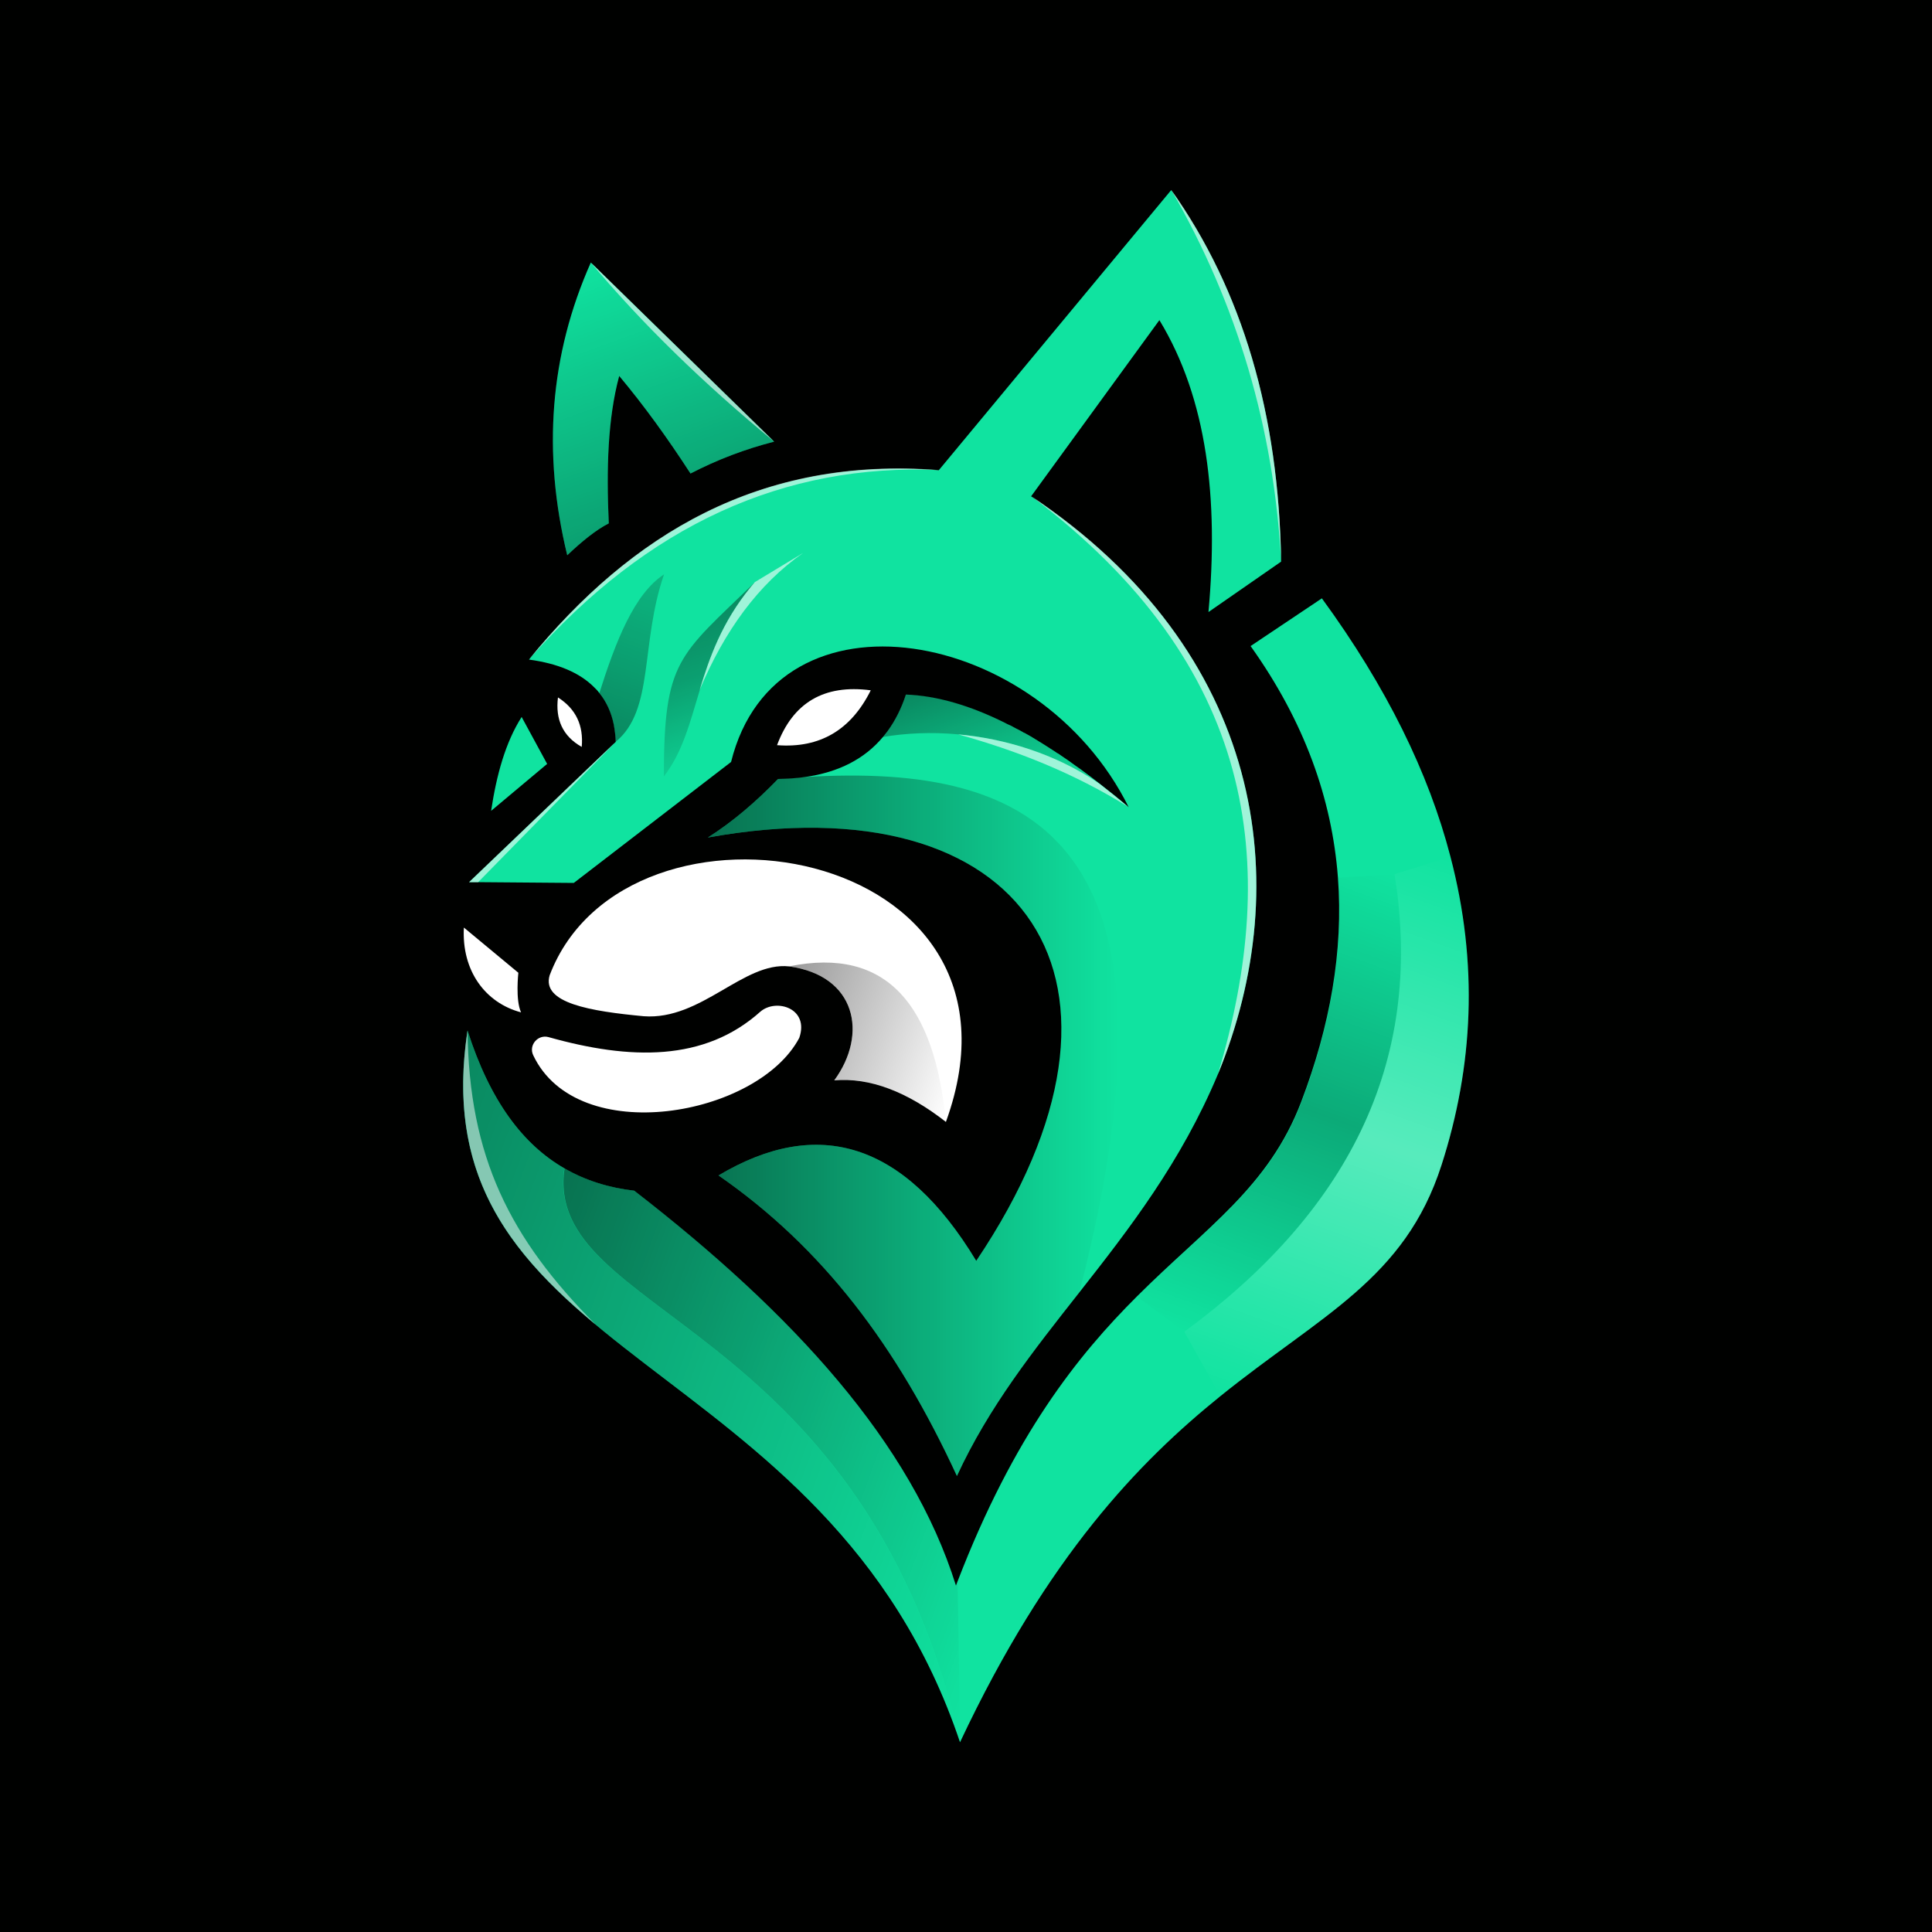
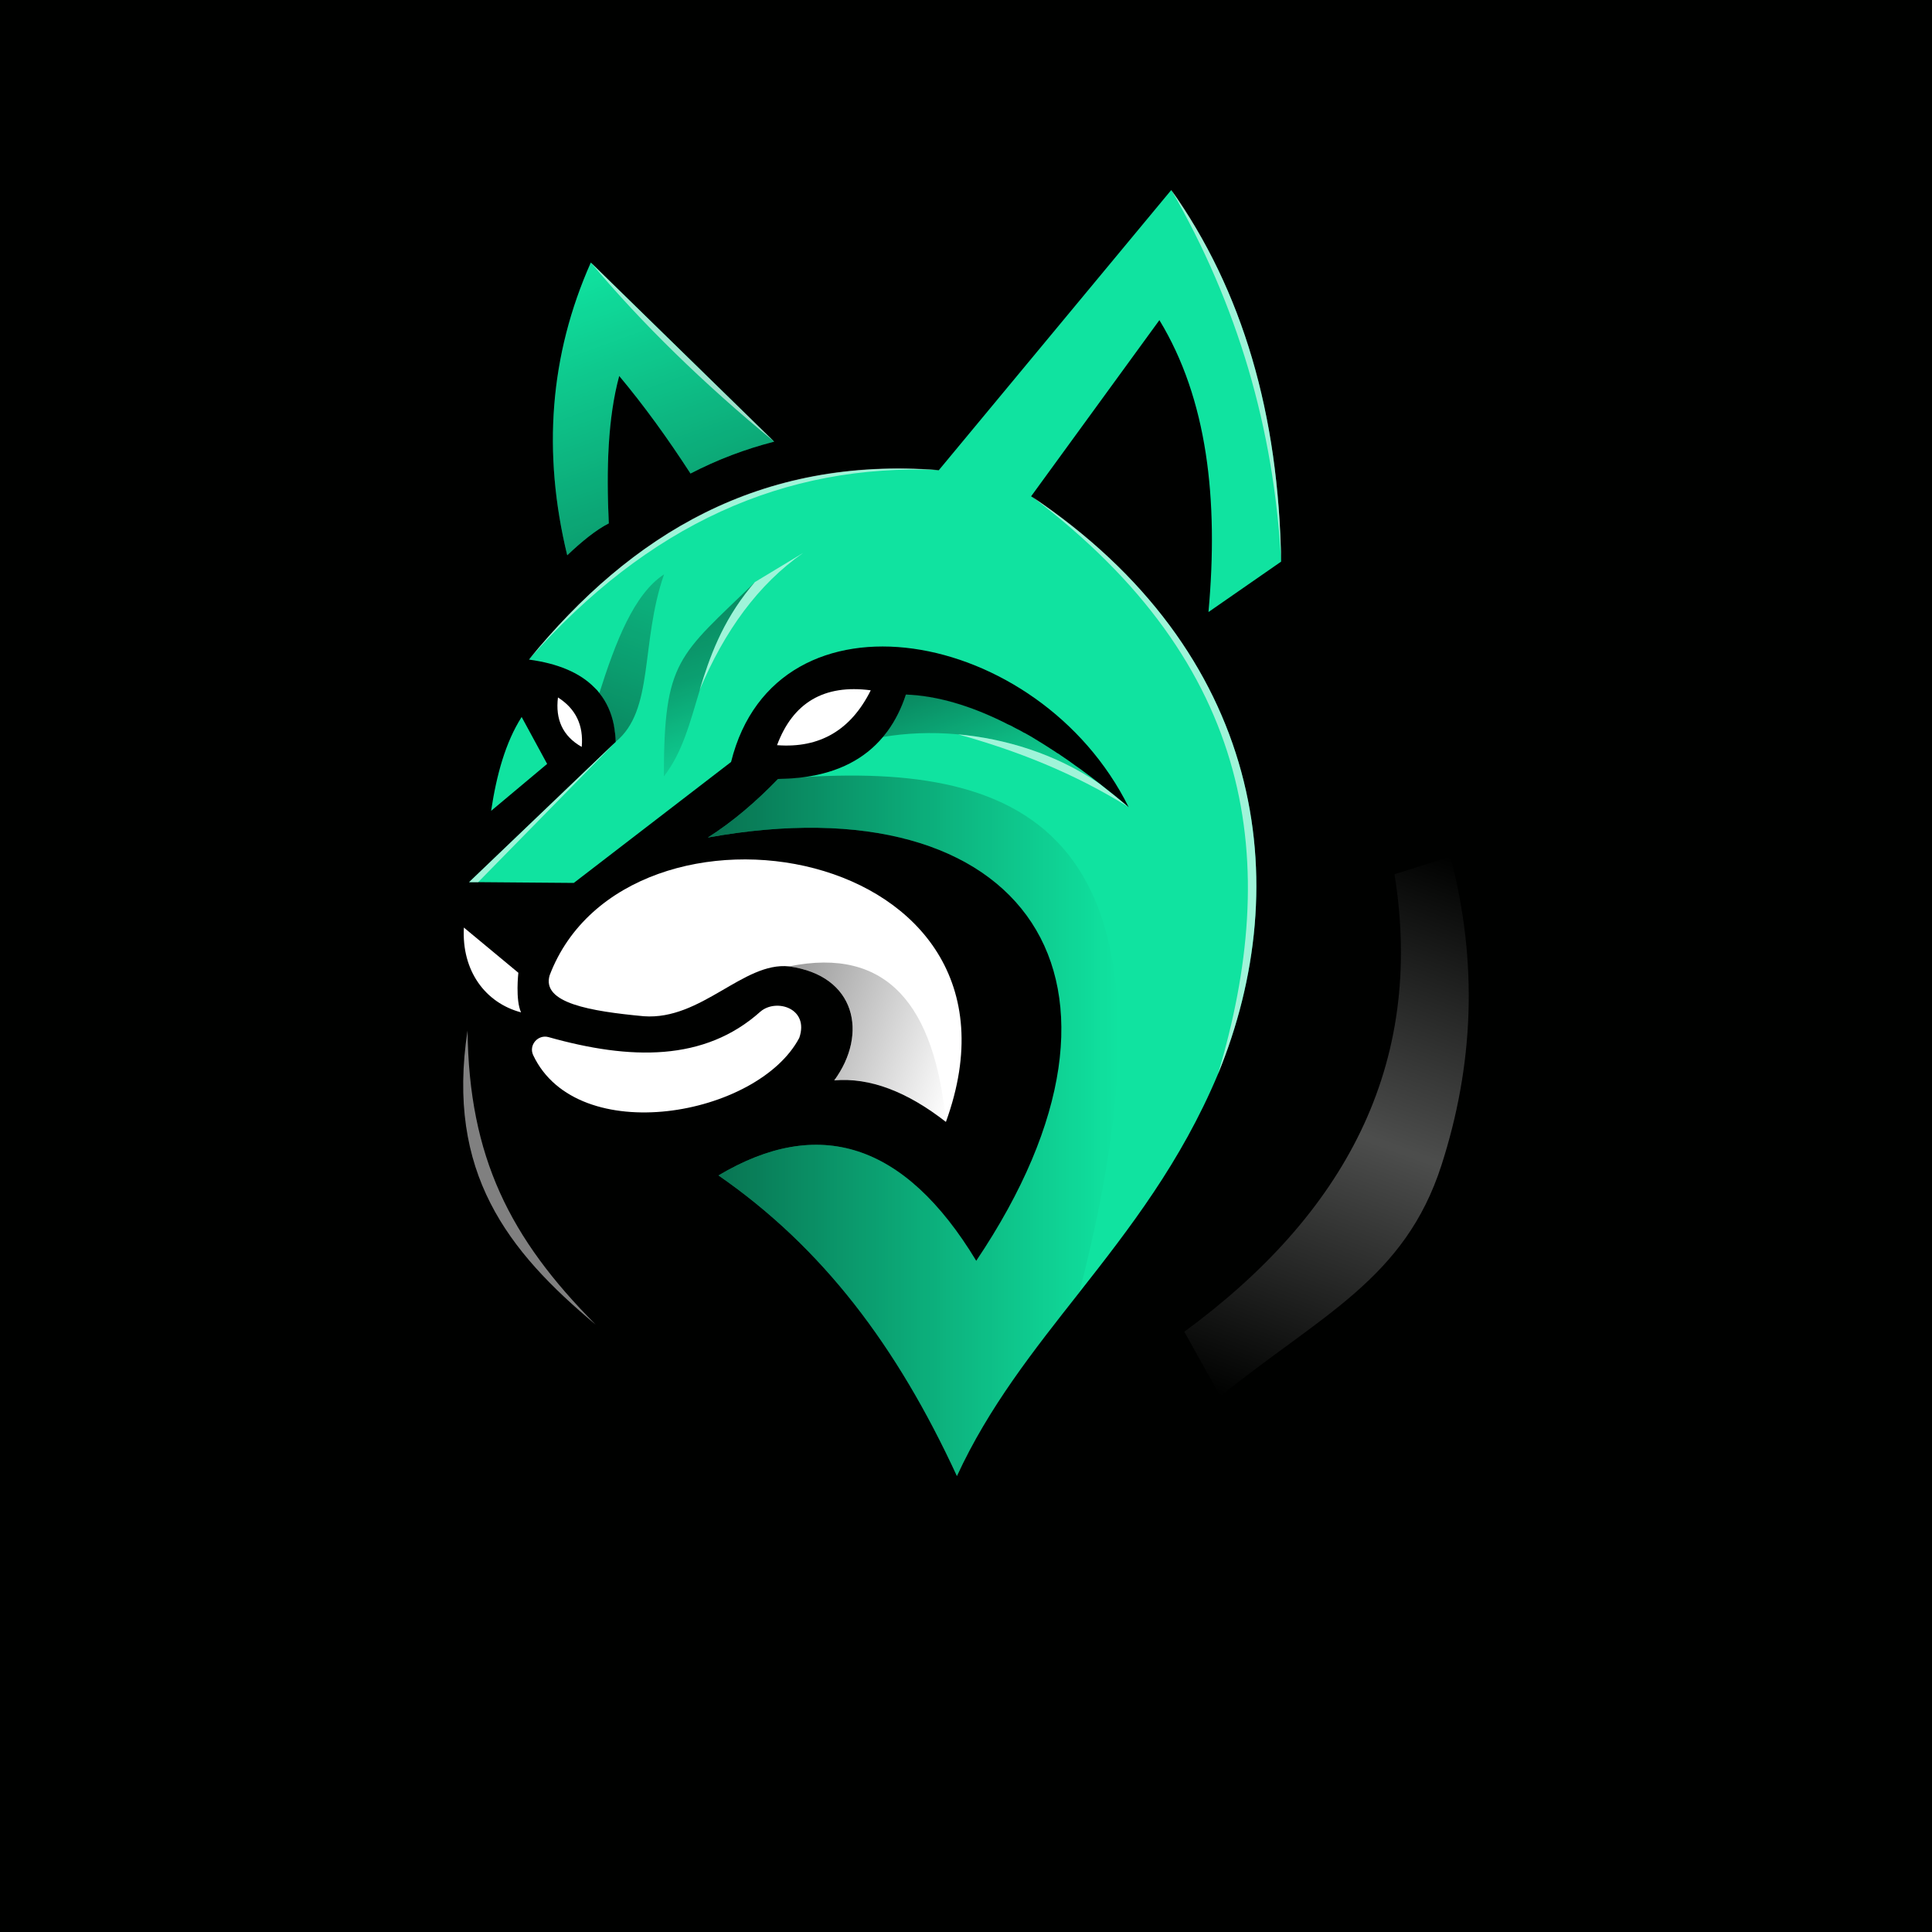
<svg xmlns="http://www.w3.org/2000/svg" id="Layer_1" x="0px" y="0px" viewBox="0 0 1000 1000" style="enable-background:new 0 0 1000 1000;" xml:space="preserve">
  <style type="text/css">	.st0{fill:#000100;}	.st1{fill:#10E3A0;}	.st2{fill:url(#SVGID_1_);}	.st3{fill:#FFFFFF;}	.st4{fill:url(#SVGID_00000015315136359745318950000002497883162279849356_);}	.st5{fill:url(#SVGID_00000127757215952685508610000003298090443613100726_);}	.st6{fill:url(#SVGID_00000005986751263512190340000012252259916933754267_);}	.st7{fill:url(#SVGID_00000075861247382771091950000006136393665822145428_);}	.st8{fill:url(#SVGID_00000171713774916549593140000009050171983058460559_);}	.st9{opacity:0.5;fill:#FFFFFF;}	.st10{fill:url(#SVGID_00000093137313584987836770000002193148838793146789_);}	.st11{fill:url(#SVGID_00000111169648833455177790000001229841103149594543_);}	.st12{opacity:0.6;fill:#FFFFFF;}	.st13{fill:url(#SVGID_00000072962140077516016590000013429786329571511947_);}	.st14{fill:url(#SVGID_00000088812424175642644360000012810299508682502061_);}</style>
  <rect x="-21.9" y="-22.8" class="st0" width="1045.6" height="1056.6" />
  <g>
    <path class="st1" d="M630.4,556c-19.1,45.5-45.7,79.8-71.7,112.9C535,699,511.8,728.2,495.3,764c-31.1-67.4-69.5-118.2-123.4-155.6  c51.5-30.7,96.2-17.3,133.4,44.2c97.6-145.1,25.1-248.7-138.9-219.1c12.9-8.2,24.9-18.5,36.3-30.3c4.9-0.1,9.5-0.4,13.9-1  c17.7-2.5,30.9-9.5,40.2-20.5c0.9-1.1,1.8-2.2,2.7-3.4c3.9-5.4,7.1-11.7,9.4-18.8c16.1,0.6,33.3,5.7,51.2,14.6  c0.9,0.5,1.9,1,2.9,1.4c0.5,0.2,1,0.5,1.5,0.8c1,0.5,2,1.1,3.1,1.6c0.6,0.3,1.2,0.7,1.8,1c0.3,0.2,0.6,0.4,1,0.5c1,0.6,2,1.1,3,1.7  c0.5,0.3,1,0.6,1.5,0.9c3.8,2.3,7.7,4.7,11.6,7.3c0.4,0.3,0.8,0.6,1.3,0.8c0.4,0.3,0.8,0.6,1.3,0.9c2.6,1.7,5.1,3.5,7.7,5.4  c0.4,0.3,0.9,0.6,1.3,0.9c0.9,0.6,1.7,1.2,2.6,1.9c2.9,2.1,5.8,4.3,8.7,6.6c4.9,3.8,9.9,7.8,14.8,12  c-46.3-93.3-182.4-117.7-205.8-23.4L297,457l-49.5-0.4l-4.7,0l75.9-72.6c-0.1-3.1-0.5-6.1-1-8.9c0,0,0,0,0,0  c-1.3-6.4-3.8-11.8-7.4-16.3c-0.8-1.1-1.7-2.1-2.7-3c-7.6-7.7-19-12.4-33.8-14.4c53-64.9,119.5-105.1,212.1-98l120.3-145  c36.9,51.9,55.7,116.1,56.9,192.3l-37.6,26.1c5.3-58.4-0.6-110.3-25.4-151.1l-66.4,91.2C654,337.4,671.2,456.8,630.4,556z" />
    <path class="st1" d="M400.7,228.6c-14.9,3.8-29.4,9.3-43.3,16.5c-11.8-18.2-24-35.1-36.9-50.5c-5.9,21.8-6.7,48-5.4,76.3  c-6.5,3.3-13.8,9.2-21.5,16.5c-12.9-53.1-9.1-103.6,12.2-151.5L400.7,228.6z" />
    <linearGradient id="SVGID_1_" gradientUnits="userSpaceOnUse" x1="303.06" y1="136.855" x2="350.312" y2="266.679">
      <stop offset="2.131116e-07" style="stop-color:#000000;stop-opacity:0" />
      <stop offset="1" style="stop-color:#000000;stop-opacity:0.3" />
    </linearGradient>
    <path class="st2" d="M400.7,228.6c-14.9,3.8-29.4,9.3-43.3,16.5c-11.8-18.2-24-35.1-36.9-50.5c-5.9,21.8-6.7,48-5.4,76.3  c-6.5,3.3-13.8,9.2-21.5,16.5c-12.9-53.1-9.1-103.6,12.2-151.5L400.7,228.6z" />
    <path class="st3" d="M288.8,361c-1.4,11.3,2.4,20,12.3,25.6C302.1,375.5,298.1,366.9,288.8,361z" />
    <path class="st3" d="M402.2,385.7c8.2-22,24.3-31.6,48.5-28.4C440.5,377.8,424.4,387.4,402.2,385.7z" />
    <path class="st1" d="M270,371.1l13.2,24.3l-29,24.3C257,401.1,261.6,384.3,270,371.1z" />
    <path class="st3" d="M489.6,580.7c-20-15.6-39.3-23.1-57.8-21.5c17.6-24,11.3-54.3-23.4-59c-23.6-2.5-45.4,28-75.2,25.8  c-27.6-2.6-53-6.8-48.7-21.2C324.2,400.5,542.1,436.3,489.6,580.7z" />
    <path class="st3" d="M276,546.2c-2.5-5.2,2.4-10.9,7.9-9.4c42.3,11.9,80.7,12.8,109.7-13.2c8.2-7,25.4-1.7,20.1,13.6  C392.2,577.9,298.9,594.6,276,546.2z" />
    <path class="st3" d="M240.1,480.1c-1.2,22.4,11.1,39,29.6,43.9c-3-6.4-1.4-20.5-1.4-20.5L240.1,480.1z" />
-     <path class="st1" d="M746.1,603.1c-19,59-62.2,77.4-114.5,119.6c-41.7,33.7-89.2,82.4-134.7,179.1  C428.2,697.3,215.6,706.6,242,533.4c11.7,36.7,28.9,59.1,50.1,71.3c11.1,6.4,23.2,10.1,36.2,11.6  c82.3,63.7,143.4,130.5,166.5,204.4c0.3-0.7,0.5-1.4,0.8-2.1c29.2-75.8,62.4-117.2,92.9-147.6c36.1-36,68.2-56.6,85-100.7  c14.9-39.2,21.9-78,19-116.2c-3.1-40.6-17.3-80.6-45.2-119.7l36.9-24.7c33.6,46,55.3,90.5,66.5,133.5  C765.3,498.8,762.6,551.9,746.1,603.1z" />
    <g>
      <linearGradient id="SVGID_00000115500522490616852210000006663465941174367120_" gradientUnits="userSpaceOnUse" x1="496.748" y1="349.239" x2="523.33" y2="422.272">
        <stop offset="0" style="stop-color:#000000;stop-opacity:0.4" />
        <stop offset="1" style="stop-color:#000000;stop-opacity:0" />
      </linearGradient>
      <path style="fill:url(#SVGID_00000115500522490616852210000006663465941174367120_);" d="M569,405.6c-23-15.6-49.2-23.3-73.1-25.5   c-14.1-1.3-27.5-0.6-39.1,1.4c0.9-1.1,1.8-2.2,2.7-3.4c3.9-5.4,7.1-11.7,9.4-18.8c16.1,0.6,33.3,5.7,51.2,14.6   c13,6.5,26.5,14.9,40.3,25.1C563.2,401.2,566.1,403.4,569,405.6z" />
    </g>
    <linearGradient id="SVGID_00000038373854275080007590000013883665563765707927_" gradientUnits="userSpaceOnUse" x1="366.412" y1="582.665" x2="578.844" y2="582.665">
      <stop offset="1.065558e-07" style="stop-color:#000000;stop-opacity:0.5" />
      <stop offset="0.938" style="stop-color:#000000;stop-opacity:3.116250e-02" />
      <stop offset="1" style="stop-color:#000000;stop-opacity:0" />
    </linearGradient>
    <path style="fill:url(#SVGID_00000038373854275080007590000013883665563765707927_);" d="M558.7,668.9  C535,699,511.8,728.2,495.3,764c-31.1-67.4-69.5-118.2-123.4-155.6c51.5-30.7,96.2-17.3,133.4,44.2  c97.6-145.1,25.1-248.7-138.9-219.1c12.9-8.2,24.9-18.5,36.3-30.3c4.7-0.4,9.3-0.7,13.9-1C537.3,394.9,618.6,436,558.7,668.9z" />
    <linearGradient id="SVGID_00000181050554118442045320000003141424985637665160_" gradientUnits="userSpaceOnUse" x1="712.258" y1="449.01" x2="623.423" y2="693.083">
      <stop offset="0" style="stop-color:#000000;stop-opacity:0" />
      <stop offset="0.5" style="stop-color:#000000;stop-opacity:0.25" />
      <stop offset="1" style="stop-color:#000000;stop-opacity:0" />
    </linearGradient>
-     <path style="fill:url(#SVGID_00000181050554118442045320000003141424985637665160_);" d="M613,689.3l-24.4-18.1  c36.1-36,68.2-56.6,85-100.7c14.9-39.2,21.9-78,19-116.2l29.3-1.8C737.7,551.7,695.8,628.5,613,689.3z" />
    <linearGradient id="SVGID_00000108308466636749333370000015374975327453491354_" gradientUnits="userSpaceOnUse" x1="256.645" y1="702.263" x2="532.978" y2="802.84">
      <stop offset="0" style="stop-color:#000000;stop-opacity:0.5" />
      <stop offset="1" style="stop-color:#000000;stop-opacity:0" />
    </linearGradient>
    <path style="fill:url(#SVGID_00000108308466636749333370000015374975327453491354_);" d="M497,901.7c-0.3-1.2-0.6-2.4-0.8-3.6  c-51.8-217-215.4-216.9-204-293.4c11.1,6.4,23.2,10.1,36.2,11.6c82.3,63.7,143.4,130.5,166.5,204.4c0.3-0.7,0.5-1.4,0.8-2.1  L497,901.7z" />
    <linearGradient id="SVGID_00000150075030422899840970000002859290022358195134_" gradientUnits="userSpaceOnUse" x1="197.774" y1="655.066" x2="541.26" y2="780.085">
      <stop offset="0" style="stop-color:#000000;stop-opacity:0.4" />
      <stop offset="1" style="stop-color:#000000;stop-opacity:0" />
    </linearGradient>
    <path style="fill:url(#SVGID_00000150075030422899840970000002859290022358195134_);" d="M497,901.7  c-39.6-117.7-126.8-164.5-188.7-216.1c-45.6-38.1-77.5-78.7-66.3-152.2c11.7,36.7,28.9,59.1,50.1,71.3  c-11.3,76.5,152.2,76.4,204,293.4C496.4,899.3,496.7,900.5,497,901.7z" />
    <path class="st9" d="M308.3,685.6c-45.6-38.1-77.5-78.7-66.3-152.2C242.7,598.8,263.9,641,308.3,685.6z" />
    <linearGradient id="SVGID_00000133516728771775454600000012988647925721399716_" gradientUnits="userSpaceOnUse" x1="402.293" y1="517.09" x2="499.809" y2="552.583">
      <stop offset="0" style="stop-color:#000000;stop-opacity:0.4" />
      <stop offset="1" style="stop-color:#000000;stop-opacity:0" />
    </linearGradient>
    <path style="fill:url(#SVGID_00000133516728771775454600000012988647925721399716_);" d="M489.6,580.7  c-20-15.6-39.3-23.1-57.8-21.5c17.6-24,11.3-54.3-23.4-59C459.4,489.8,483.8,520.7,489.6,580.7z" />
    <linearGradient id="SVGID_00000029047396210080792620000000464762861814151061_" gradientUnits="userSpaceOnUse" x1="353.727" y1="314.762" x2="380.534" y2="388.415">
      <stop offset="0" style="stop-color:#000000;stop-opacity:0.4" />
      <stop offset="0.447" style="stop-color:#000000;stop-opacity:0.3" />
      <stop offset="0.993" style="stop-color:#000000;stop-opacity:0.1" />
    </linearGradient>
    <path style="fill:url(#SVGID_00000029047396210080792620000000464762861814151061_);" d="M390.8,301.3c-0.8,0.9-1.5,1.8-2.2,2.6  l0,0c-15,18.3-21.3,36.5-26.4,53.3c-5.1,16.8-8.9,32.2-18.6,44.7C343.7,341.4,351.1,339.8,390.8,301.3z" />
    <path class="st12" d="M415.7,286.2c-23.2,16.2-40.7,40.3-53.6,71c5.1-16.8,11.5-35,26.4-53.3l0,0l2.2-2.6L415.7,286.2z" />
    <linearGradient id="SVGID_00000023280551147632293030000000918441420801839790_" gradientUnits="userSpaceOnUse" x1="312.92" y1="381.901" x2="343.701" y2="297.328">
      <stop offset="0" style="stop-color:#000000;stop-opacity:0.4" />
      <stop offset="0.447" style="stop-color:#000000;stop-opacity:0.3" />
      <stop offset="0.993" style="stop-color:#000000;stop-opacity:0.2" />
    </linearGradient>
    <path style="fill:url(#SVGID_00000023280551147632293030000000918441420801839790_);" d="M343.7,297.3  c-12.4,35.8-4.9,70.3-25.1,86.7c-0.1-3.7-0.5-6.6-1-8.9c0,0,0,0,0,0c-1.3-6.4-3.8-11.8-7.4-16.3C318.7,332,328.2,307.4,343.7,297.3  z" />
    <polygon class="st12" points="318.7,384 247.5,456.6 242.8,456.6  " />
    <linearGradient id="SVGID_00000052090543920355165080000009646913790859644557_" gradientUnits="userSpaceOnUse" x1="753.112" y1="444.259" x2="649.429" y2="729.126">
      <stop offset="0" style="stop-color:#FFFFFF;stop-opacity:0" />
      <stop offset="0.5" style="stop-color:#FFFFFF;stop-opacity:0.3" />
      <stop offset="1" style="stop-color:#FFFFFF;stop-opacity:0" />
    </linearGradient>
    <path style="fill:url(#SVGID_00000052090543920355165080000009646913790859644557_);" d="M746.1,603.1  c-19,59-62.2,77.4-114.5,119.6L613,689.3c82.8-60.8,124.7-137.6,108.8-236.8l28.9-9.1C765.3,498.8,762.6,551.9,746.1,603.1z" />
    <path class="st12" d="M583.9,417.6c-28-17.4-57.6-29.1-88-37.5c24,2.2,50.1,9.8,73.1,25.5C573.9,409.4,578.9,413.4,583.9,417.6z" />
    <path class="st12" d="M485.9,243.3c-79.7-3.5-150.6,28.1-212.1,98C326.8,276.4,393.3,236.1,485.9,243.3z" />
    <path class="st12" d="M630.4,556c32.6-109,19.8-211.5-96.6-299.2C654,337.4,671.2,456.8,630.4,556z" />
    <path class="st12" d="M400.7,228.6c-36.6-30.1-68.4-61.1-94.9-92.7L400.7,228.6z" />
    <path class="st12" d="M663.1,290.5c-3.7-68.8-22.7-133.1-56.9-192.3C643.1,150.2,661.9,214.4,663.1,290.5z" />
  </g>
</svg>